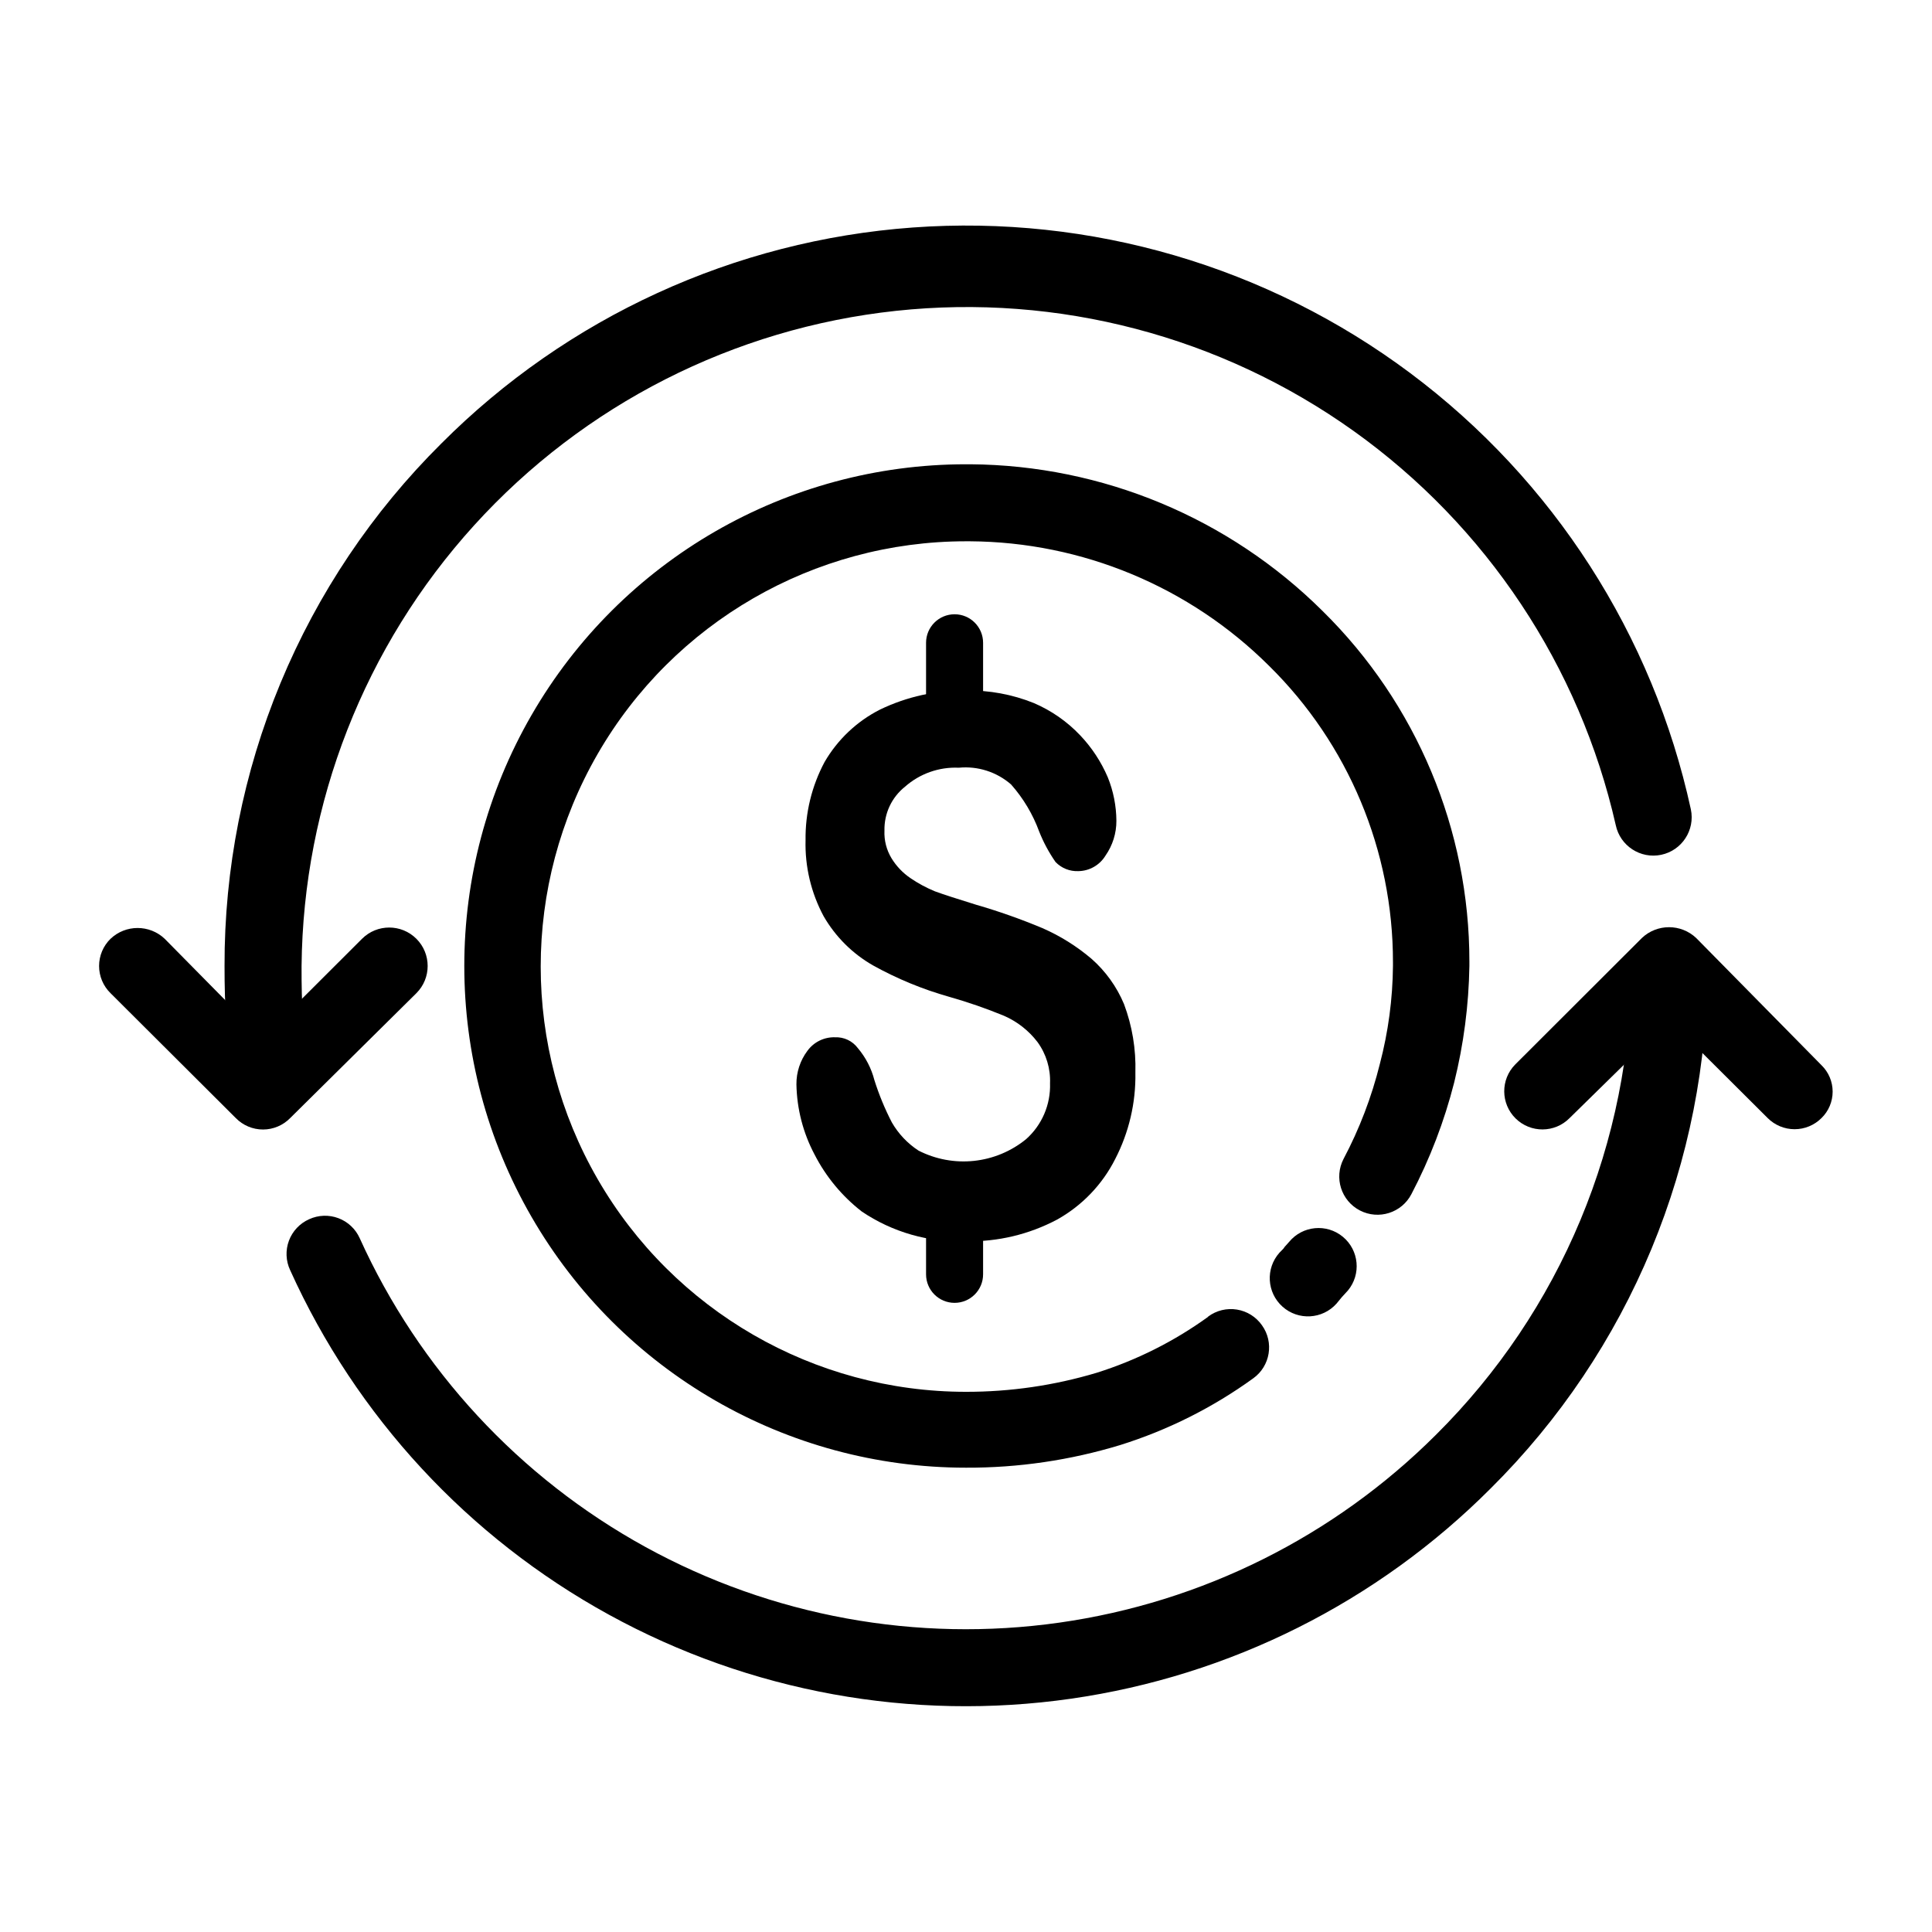
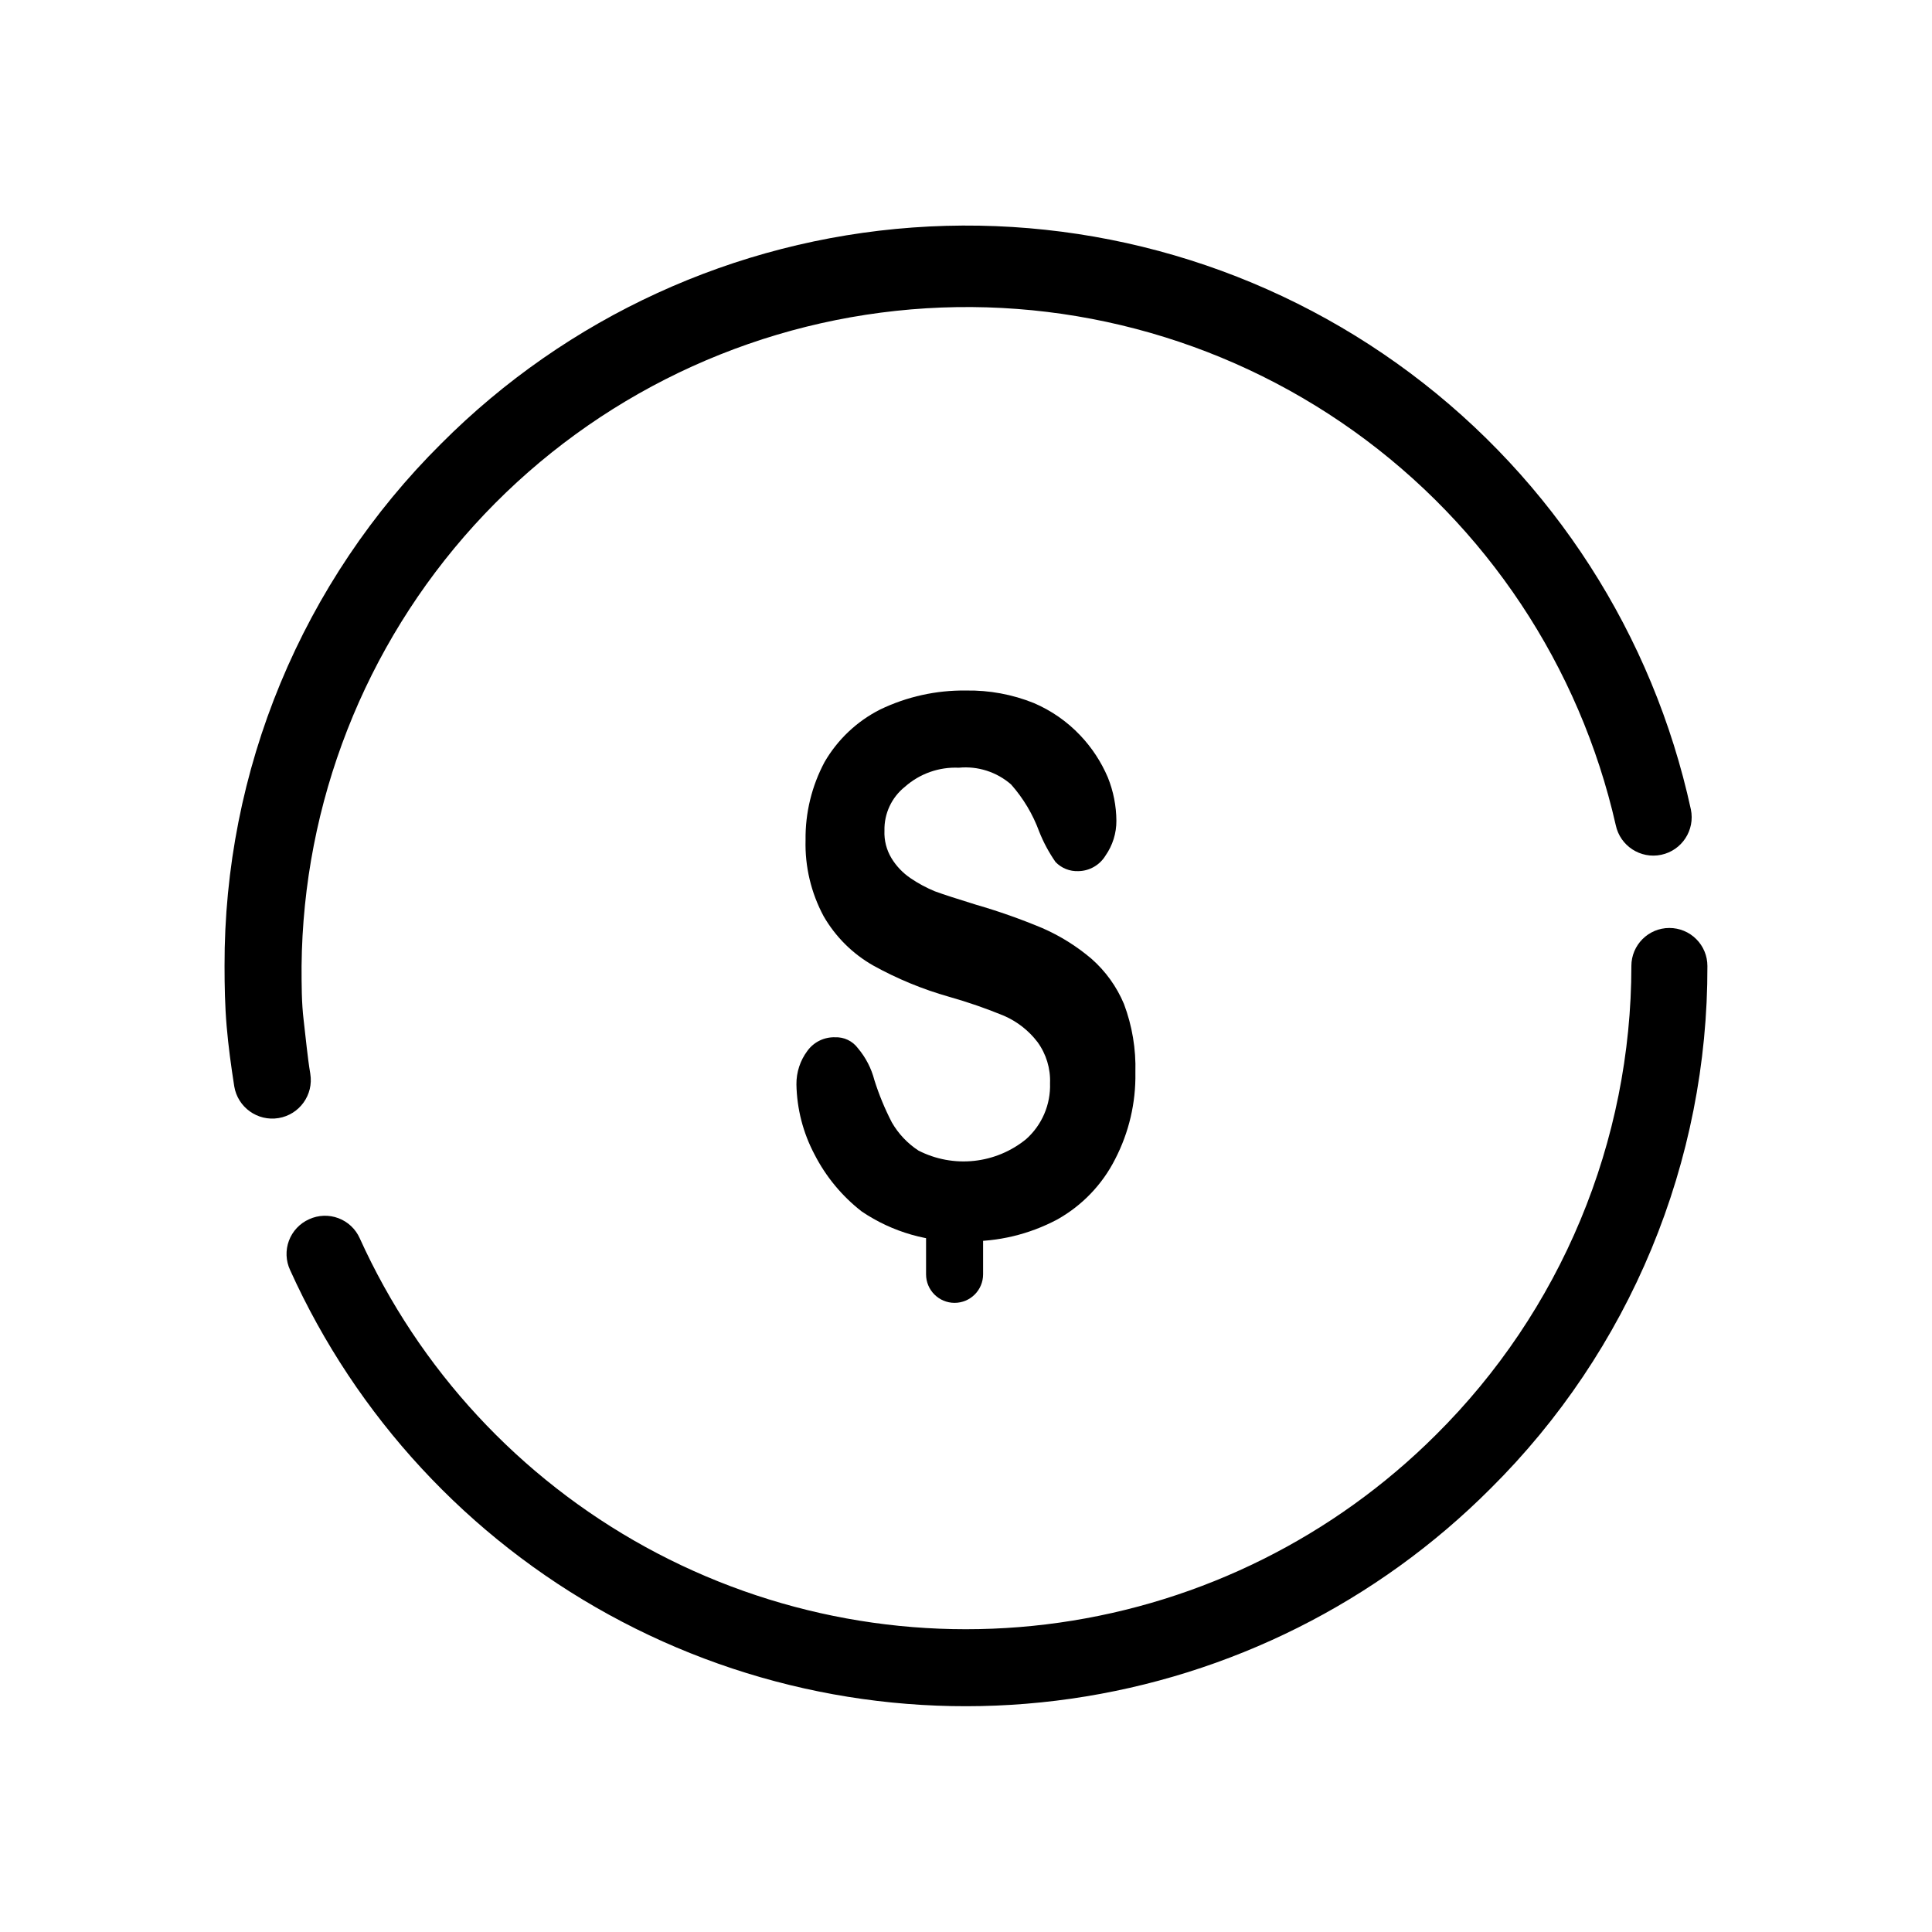
<svg xmlns="http://www.w3.org/2000/svg" fill="#000000" width="800px" height="800px" version="1.1" viewBox="144 144 512 512">
  <g>
    <path d="m576.33 400c0-5.566 4.512-10.078 10.074-10.078 2.676 0 5.238 1.062 7.125 2.953 1.891 1.887 2.953 4.449 2.953 7.125 0.07 25.73-4.973 51.215-14.832 74.984-9.859 23.766-24.34 45.336-42.602 63.461-30.062 30.137-69.102 49.699-111.24 55.734-42.137 6.039-85.098-1.77-122.41-22.254-37.316-20.48-66.973-52.527-84.504-91.316-1.156-2.457-1.27-5.273-0.324-7.812 0.949-2.543 2.883-4.594 5.363-5.691 2.441-1.121 5.234-1.223 7.75-0.273 2.516 0.945 4.551 2.859 5.648 5.312 15.73 34.75 42.309 63.465 75.742 81.832 33.434 18.367 71.922 25.398 109.69 20.035 37.77-5.363 72.777-22.828 99.777-49.773 16.398-16.273 29.414-35.625 38.301-56.949 8.891-21.32 13.477-44.191 13.492-67.289zm-350.1 28.566c0.918 5.562-2.848 10.82-8.414 11.738-5.562 0.918-10.82-2.852-11.738-8.414-0.855-5.492-1.562-10.629-2.016-15.973-0.453-5.34-0.555-10.629-0.555-15.918-0.066-25.73 4.973-51.219 14.832-74.984s24.34-45.34 42.602-63.465c33.395-33.5 77.754-53.832 124.93-57.258 47.18-3.426 94.008 10.281 131.89 38.605 37.883 28.324 64.277 69.367 74.336 115.59 1.152 5.496-2.363 10.887-7.859 12.043-5.496 1.152-10.887-2.367-12.043-7.859-9.566-42.148-34.277-79.312-69.445-104.44-35.164-25.125-78.332-36.461-121.3-31.855-42.973 4.609-82.758 24.836-111.8 56.844-29.039 32.008-45.312 73.566-45.73 116.79 0 5.039 0 9.773 0.555 14.359 0.555 4.586 1.008 9.773 1.762 14.207z" />
-     <path d="m559.96 440.3c-3.922 3.977-10.328 4.023-14.309 0.098-3.977-3.922-4.023-10.328-0.098-14.305l33.555-33.504h-0.004c4.043-3.828 10.367-3.828 14.41 0l33.199 33.703c1.891 1.84 2.957 4.367 2.957 7.004s-1.066 5.164-2.957 7.004c-1.887 1.891-4.453 2.953-7.129 2.953-2.672 0-5.238-1.062-7.129-2.953l-26.047-25.949z" />
-     <path d="m173.29 407.2c-1.941-1.895-3.031-4.492-3.031-7.203 0-2.715 1.09-5.309 3.031-7.207 4.023-3.816 10.332-3.816 14.359 0l25.945 26.301 26.348-26.301c3.981-3.977 10.43-3.977 14.41 0 3.977 3.981 3.977 10.43 0 14.41l-33.453 33.102c-1.895 1.938-4.492 3.031-7.203 3.031-2.715 0-5.309-1.094-7.207-3.031z" />
-     <path d="m464.18 492.9c2.188-1.621 4.934-2.289 7.617-1.852 2.688 0.434 5.082 1.938 6.641 4.168 3.242 4.523 2.203 10.812-2.316 14.055-10.727 7.758-22.637 13.73-35.266 17.684-13.246 4.027-27.02 6.051-40.859 5.996-47.5 0-91.395-25.34-115.14-66.477-23.75-41.137-23.75-91.82 0-132.96s67.645-66.477 115.14-66.477h1.16-0.004c35.008 0.254 68.523 14.215 93.355 38.895 24.895 24.5 38.91 57.973 38.895 92.902v1.16c-0.168 10.414-1.52 20.773-4.031 30.883-2.609 10.266-6.414 20.191-11.332 29.574-2.574 4.965-8.688 6.906-13.656 4.332-4.965-2.574-6.906-8.688-4.332-13.652 4.223-7.977 7.453-16.434 9.625-25.191 2.227-8.473 3.394-17.188 3.473-25.945v-1.008c0.027-29.527-11.805-57.828-32.848-78.547-21.066-20.965-49.527-32.816-79.25-32.996h-1.055c-40.266 0-77.473 21.48-97.605 56.348-20.133 34.871-20.133 77.832 0 112.7 20.133 34.871 57.34 56.352 97.605 56.352 11.719 0.016 23.379-1.68 34.609-5.039 10.57-3.324 20.539-8.324 29.523-14.812zm21.461-19.801c3.562-4.301 9.934-4.898 14.234-1.336 4.297 3.562 4.898 9.934 1.336 14.234l-1.613 1.762-1.41 1.715c-3.731 4.172-10.137 4.531-14.309 0.805-4.172-3.731-4.535-10.133-0.805-14.309 1.008-1.008 1.16-1.16 1.309-1.461z" />
    <path d="m444.89 428.31c0.137 7.934-1.699 15.773-5.34 22.824-3.414 6.777-8.785 12.375-15.414 16.07-7.426 3.938-15.73 5.914-24.133 5.742-9.828 0.375-19.52-2.394-27.66-7.91-5.219-4.066-9.484-9.223-12.496-15.113-3.027-5.719-4.664-12.07-4.785-18.539-0.035-3.215 0.992-6.352 2.922-8.918 1.695-2.324 4.43-3.664 7.305-3.578 2.367-0.102 4.633 0.973 6.047 2.871 2.078 2.457 3.578 5.352 4.383 8.465 1.219 3.871 2.769 7.629 4.637 11.234 1.73 3.004 4.148 5.559 7.051 7.457 4.535 2.316 9.645 3.266 14.707 2.727 5.062-0.535 9.863-2.535 13.809-5.75 4.211-3.75 6.535-9.176 6.348-14.812 0.156-3.914-1.016-7.766-3.324-10.93-2.316-3.035-5.367-5.426-8.867-6.953-4.754-1.957-9.613-3.641-14.559-5.039-7.016-1.984-13.777-4.773-20.152-8.312-5.449-3.109-9.973-7.613-13.102-13.051-3.32-6.184-4.973-13.129-4.785-20.152-0.094-7.215 1.641-14.336 5.039-20.703 3.457-5.961 8.566-10.793 14.711-13.906 7.098-3.418 14.895-5.144 22.773-5.039 6.156-0.105 12.273 1.023 17.984 3.324 4.617 1.977 8.785 4.875 12.242 8.516 3.102 3.258 5.594 7.047 7.356 11.184 1.473 3.652 2.242 7.551 2.269 11.488 0.016 3.297-0.988 6.516-2.875 9.219-1.527 2.527-4.25 4.09-7.203 4.133-2.269 0.098-4.473-0.781-6.047-2.418-1.75-2.512-3.203-5.219-4.332-8.062-1.68-4.594-4.211-8.832-7.457-12.496-3.812-3.316-8.82-4.922-13.852-4.43-5.227-0.238-10.34 1.57-14.258 5.035-3.535 2.816-5.547 7.121-5.441 11.641-0.113 2.562 0.535 5.106 1.863 7.305 1.281 2.102 3 3.906 5.039 5.289 2.019 1.379 4.184 2.543 6.445 3.477 2.316 0.855 5.945 2.016 10.984 3.578 5.922 1.711 11.742 3.766 17.434 6.144 4.742 2.062 9.156 4.812 13.098 8.164 3.742 3.293 6.688 7.391 8.613 11.988 2.176 5.793 3.203 11.953 3.023 18.137z" fill-rule="evenodd" />
-     <path d="m404.53 332.23c0 4.176-3.383 7.559-7.555 7.559-4.176 0-7.559-3.383-7.559-7.559v-17.883c0-4.176 3.383-7.559 7.559-7.559 4.172 0 7.555 3.383 7.555 7.559z" />
    <path d="m404.53 481.71c0 4.176-3.383 7.559-7.555 7.559-4.176 0-7.559-3.383-7.559-7.559v-18.086c0-4.172 3.383-7.555 7.559-7.555 4.172 0 7.555 3.383 7.555 7.555z" />
  </g>
</svg>